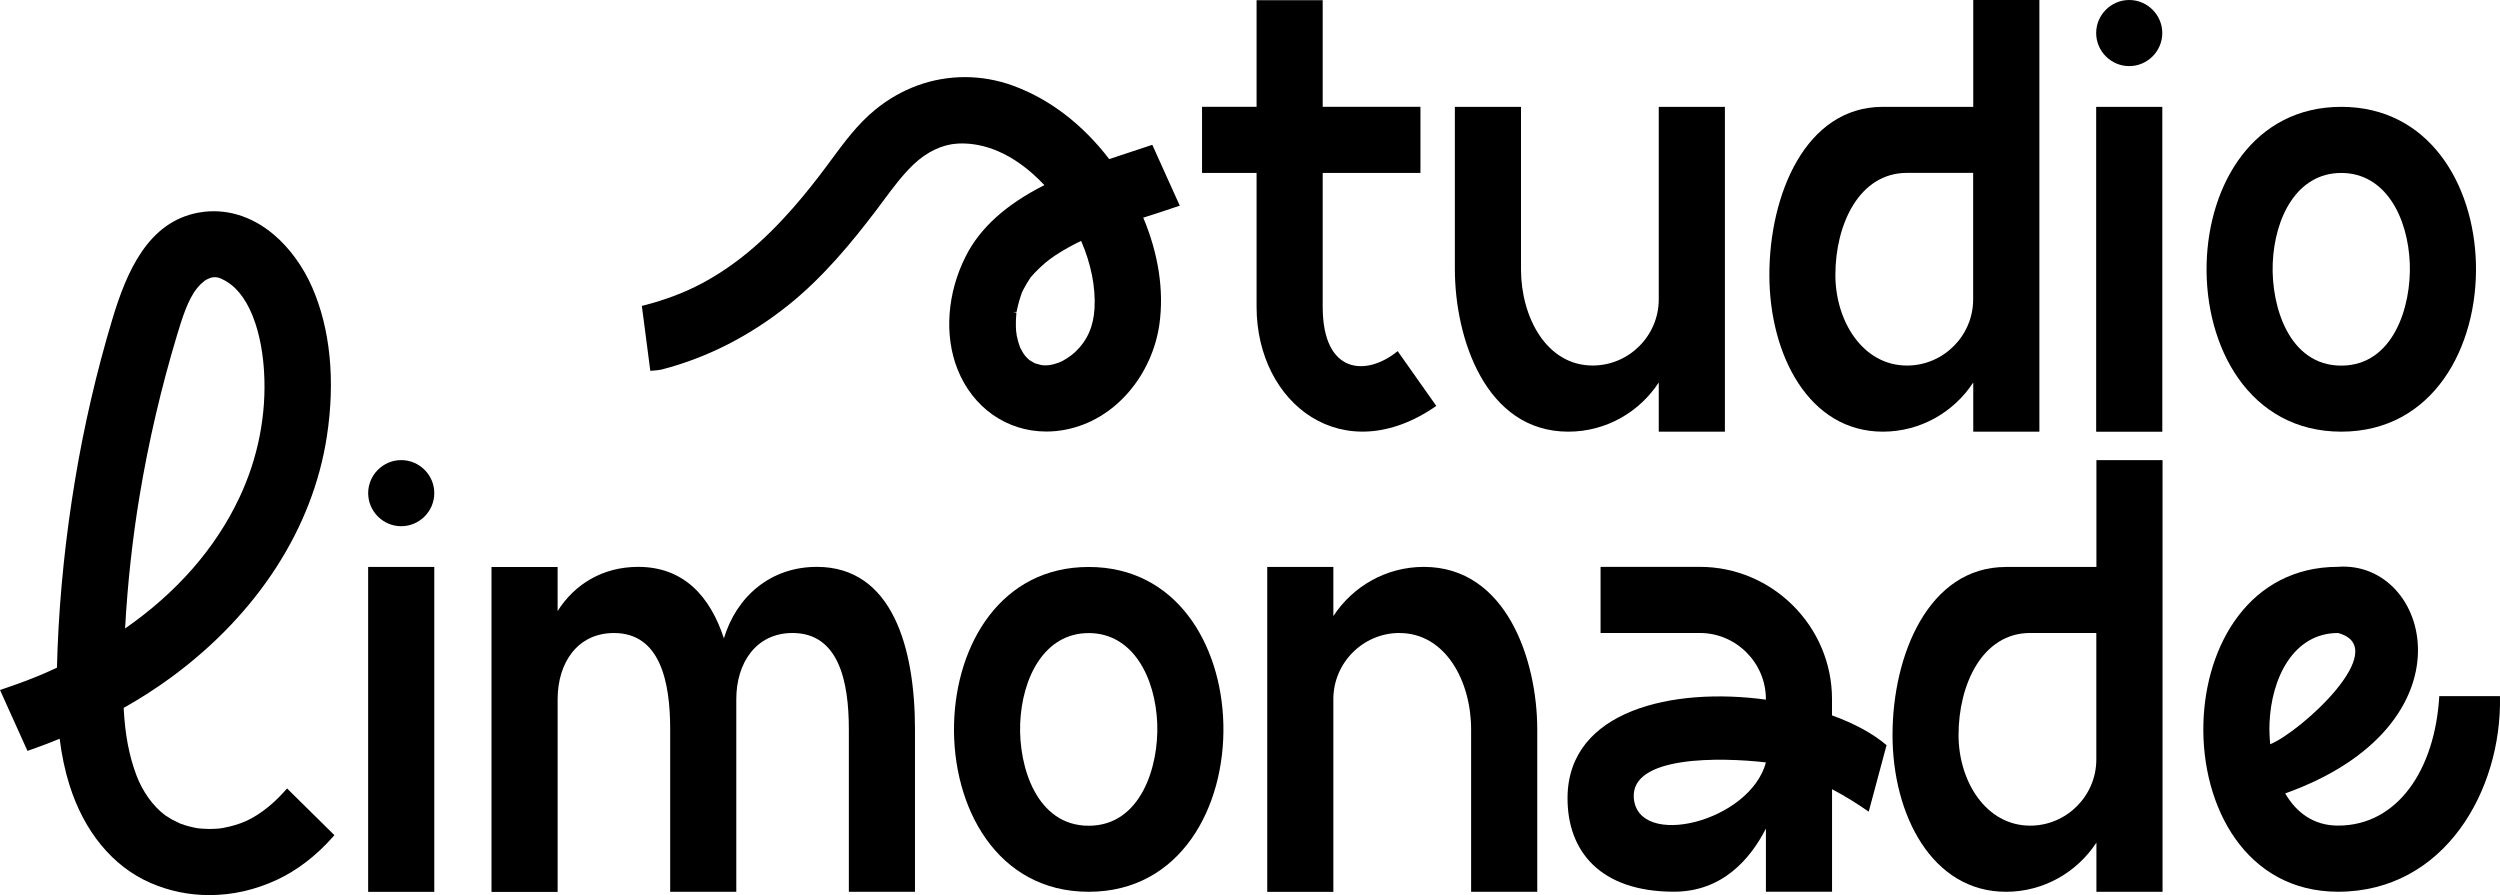
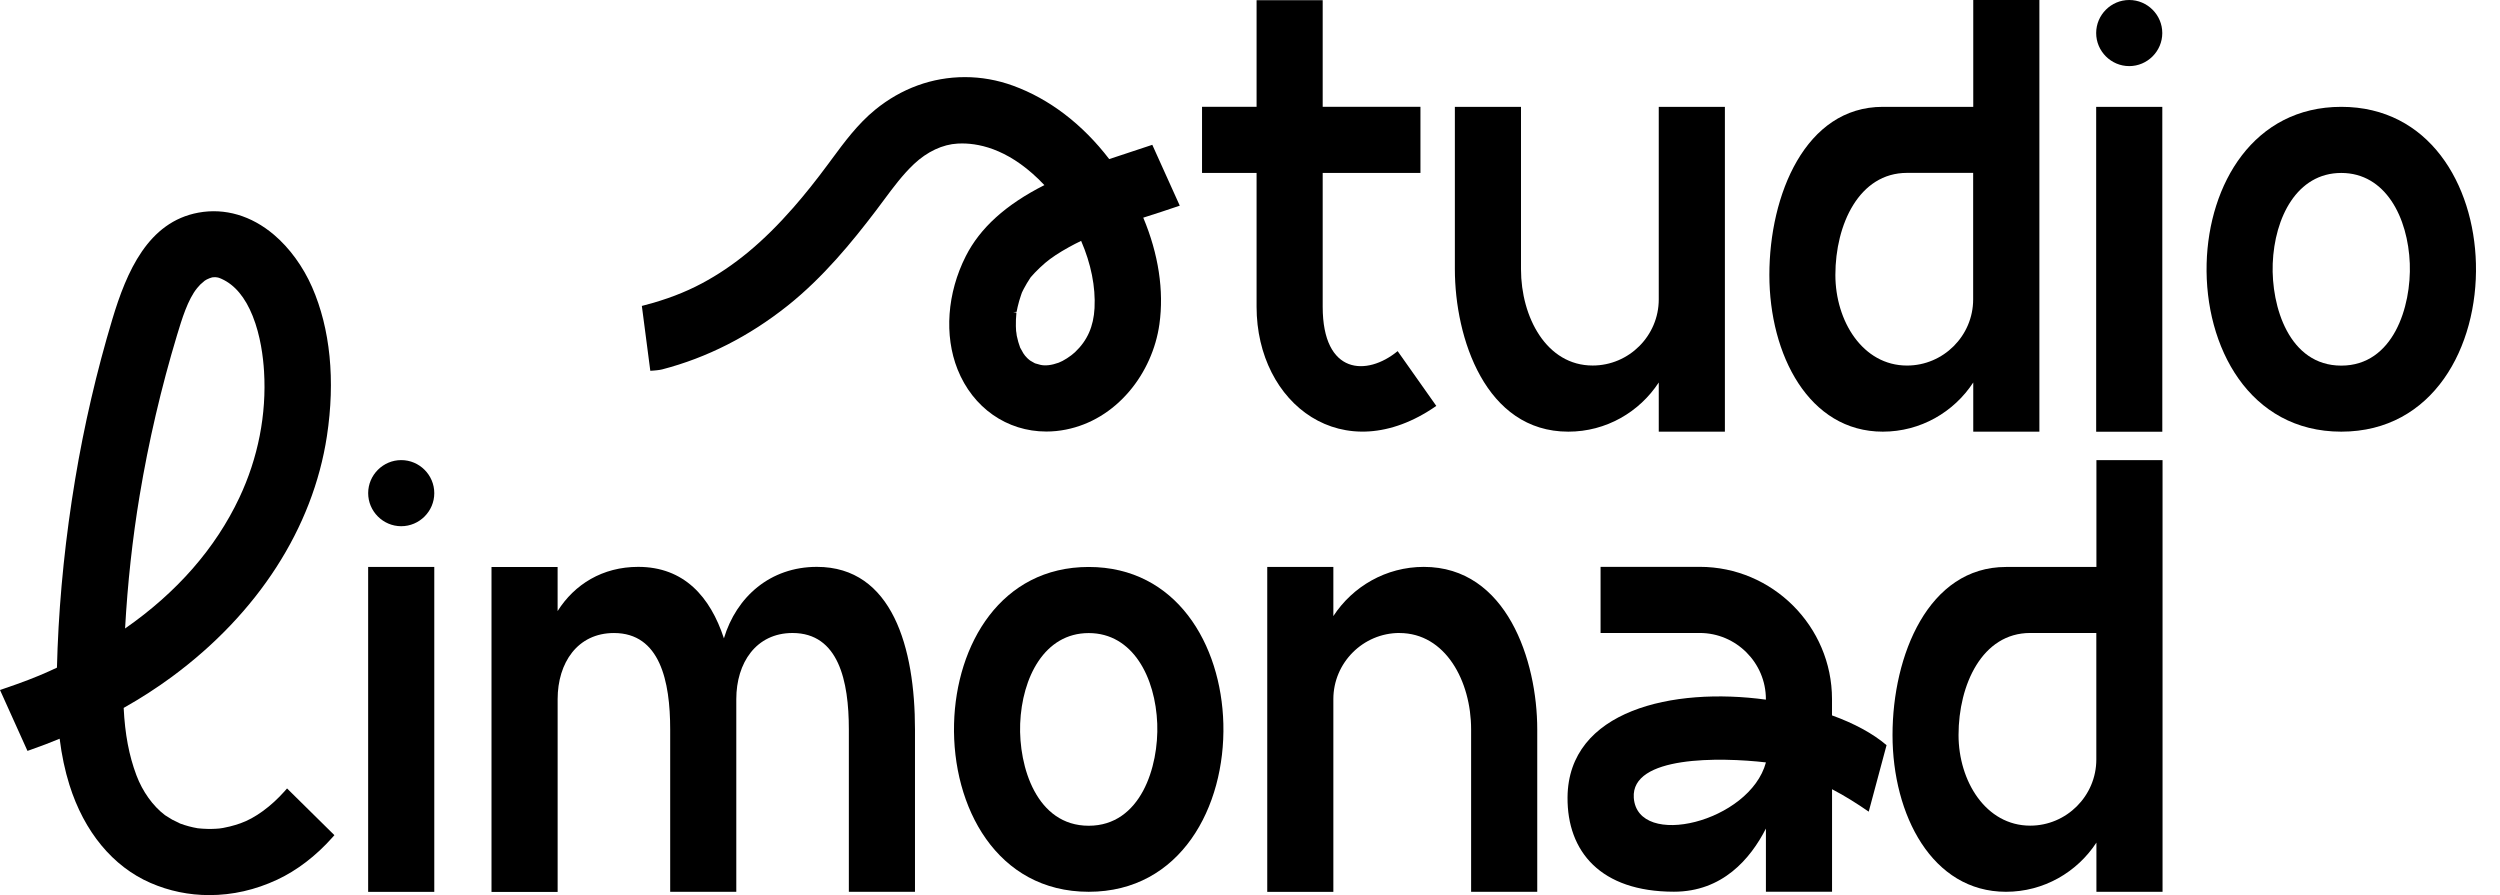
<svg xmlns="http://www.w3.org/2000/svg" id="Calque_2" data-name="Calque 2" viewBox="0 0 1029.34 368.55">
  <g id="Calque_1-2" data-name="Calque 1">
    <g>
      <g>
        <path d="M517.38,71.19h-22.46v-27.23h22.46V.08h27.22v43.88h40.25v27.23h-40.25v55.11c0,28.1,18.24,28.66,30.86,18.27l15.92,22.56c-38.27,26.64-74-.73-74-40.84v-55.11Z" />
        <path d="M599.02,43.99h27.23v66.85c0,19.81,10.53,39.66,29.5,39.66,14.97,0,27.22-12.25,27.22-27.23V43.99h27.23v133.74h-27.23v-20.25c-7.96,12.18-21.68,20.25-37.24,20.25-34.16,0-46.71-38.64-46.71-66.89V43.99Z" />
        <path d="M775.22,43.99h37.24V0h27.23v177.73h-27.23v-20.25c-7.96,12.18-21.68,20.25-37.24,20.25-30.42,0-46.71-31.63-46.71-64.54s14.82-69.2,46.71-69.2ZM812.42,71.18h-27.23c-19.74,0-29.5,21.25-29.5,42.01,0,19.01,11.26,37.32,29.5,37.32,14.97,0,27.23-12.25,27.23-27.23v-52.1Z" />
        <path d="M876.68,0c7.49,0,13.61,6.13,13.61,13.61s-6.13,13.61-13.61,13.61-13.61-6.13-13.61-13.61,6.13-13.61,13.61-13.61ZM890.3,43.99v133.78h-27.23V43.99h27.23Z" />
        <path d="M963.99,43.99c36.1,0,54.6,31.85,55.44,64.54.88,34.2-17.54,69.2-55.44,69.2s-56.32-35-55.44-69.2c.84-32.69,19.34-64.54,55.44-64.54ZM992.2,108.53c-.74-19.01-9.98-37.32-28.22-37.32s-27.48,18.31-28.22,37.32c-.66,17.69,6.75,42.01,28.22,42.01s28.88-24.36,28.22-42.01Z" />
      </g>
      <path d="M484.37,85.16l1.38-.48-11.31-25.06-1.15.39c-2.98,1.01-5.97,1.99-8.97,2.97l-.44.15c-2.36.77-4.78,1.57-7.18,2.37-10.98-14.35-24.65-24.79-39.59-30.22-6.44-2.34-13.1-3.53-19.81-3.53-13.42,0-26.2,4.65-36.97,13.44-7.19,5.87-12.67,13.31-17.98,20.5l-1.14,1.55c-5.28,7.14-9.76,12.74-14.5,18.17-12.49,14.27-24.48,24.21-37.73,31.27-7.05,3.76-14.76,6.69-23.57,8.98l-1.14.3,3.48,26.71,1.25-.08c.24-.02,2.39-.17,3.62-.49,18.46-4.8,35.84-13.63,51.67-26.23,14.7-11.7,26.59-26.3,36.28-39.03,1.11-1.45,2.21-2.94,3.29-4.4,3.82-5.15,7.77-10.48,12.47-14.91,5.41-5.09,11.79-8.08,17.97-8.41.6-.03,1.21-.05,1.81-.05,8.16,0,20.57,3.02,33.9,17.15-15.88,8.03-26.48,17.62-32.37,29.27-7.68,15.18-8.95,32.6-3.38,46.59,6.28,15.79,20.29,25.6,36.56,25.6,2.67,0,5.4-.27,8.09-.81,9.99-1.99,19-7.43,26.06-15.73,6.58-7.74,10.99-17.56,12.4-27.66,1.93-13.77-.37-28.9-6.65-43.86l1.59-.51c3.97-1.27,8.03-2.57,12.05-3.96ZM426.02,149.53c-.45-.23-.88-.49-1.35-.77l-.56-.33c-.1-.07-.34-.26-.68-.56-.18-.17-.42-.39-.55-.5-.11-.13-.22-.27-.33-.38l-.48-.51c-.34-.5-.6-.86-.72-1-.3-.48-.57-.99-.85-1.52l-.46-.81c-.31-.83-.56-1.6-.78-2.36-.26-.9-.46-1.81-.62-2.53-.02-.29-.07-.67-.16-1.24l-.12-.75c-.05-.63-.08-1.29-.09-1.95-.04-1.74.03-3.57.23-5.61l-1.32-.22,1.39-.08.21-1.02c.07-.35.14-.7.22-1.05.38-1.64.85-3.27,1.42-4.91.12-.34.26-.73.34-.97l.35-.72c.11-.23.24-.51.39-.78.88-1.61,1.72-3.12,2.73-4.58l.12-.19c.55-.66,1.15-1.3,1.66-1.84,1.37-1.44,2.83-2.82,4.34-4.11,2.47-2.1,5.7-4.23,9.88-6.54,1.59-.88,3.21-1.71,4.91-2.52,4.07,9.39,5.98,18.93,5.52,27.67-.4,7.57-2.95,13.35-8.05,18.17-1.76,1.66-4.85,3.64-6.74,4.32-2.88,1.04-5.47,1.35-7.46.89-.75-.17-1.49-.38-2.18-.61l-.21-.09Z" />
    </g>
    <g>
      <g>
        <path d="M165.2,189.44c7.49,0,13.61,6.13,13.61,13.61s-6.13,13.61-13.61,13.61-13.61-6.13-13.61-13.61,6.13-13.61,13.61-13.61ZM178.81,233.44v133.78h-27.23v-133.78h27.23Z" />
        <path d="M229.59,233.44v18.16c6.93-11.01,18.53-18.2,33.17-18.2,18.86,0,29.68,12.29,35.3,29.43,5.14-17.1,19.08-29.43,38.27-29.43,31.15,0,40.4,33.46,40.4,66.89v66.89h-27.23v-66.89c0-19.82-4.18-39.66-23.19-39.66-14.97,0-23.15,12.25-23.15,27.23v79.33h-27.22v-66.89c0-19.82-4.18-39.66-23.15-39.66-15.01,0-23.19,12.25-23.19,27.23v79.37h-27.23v-133.78h27.23Z" />
        <path d="M448.26,233.44c36.1,0,54.6,31.85,55.44,64.54.88,34.2-17.54,69.2-55.44,69.2s-56.32-35-55.44-69.2c.84-32.69,19.34-64.54,55.44-64.54ZM476.48,297.98c-.73-19.01-9.98-37.32-28.22-37.32s-27.48,18.31-28.22,37.32c-.66,17.69,6.75,42.01,28.22,42.01s28.88-24.36,28.22-42.01Z" />
        <path d="M576.22,260.62c-14.97,0-27.23,12.25-27.23,27.23v79.37h-27.22v-133.78h27.22v20.22c7.96-12.18,21.68-20.25,37.24-20.25,34.16,0,46.71,38.64,46.71,66.89v66.89h-27.23v-66.89c0-19.82-10.53-39.63-29.5-39.66Z" />
        <path d="M769.44,334.2c-4.84-3.34-9.87-6.53-15.12-9.25v42.2h-27.23v-26.01c-6.38,12.51-17.91,26.01-37.87,26.01-30.23,0-43.99-16.58-43.81-38.86.29-35.85,43.33-45.46,81.67-40.22v-.22c0-14.97-12.26-27.23-27.23-27.23h-40.84v-27.23h40.84c29.94,0,54.45,24.51,54.45,54.45v6.71c9.06,3.27,16.84,7.45,22.46,12.26l-7.34,27.37ZM727.1,313.91c-18.9-2.17-55.62-2.83-54.41,14.57,1.54,21.28,47.81,10.02,54.41-14.57Z" />
        <path d="M825.93,233.44h37.24v-43.99h27.23v177.73h-27.23v-20.25c-7.96,12.18-21.69,20.25-37.24,20.25-30.42,0-46.71-31.63-46.71-64.54s14.82-69.2,46.71-69.2ZM863.13,260.62h-27.23c-19.74,0-29.5,21.25-29.5,42.01,0,19.01,11.26,37.32,29.5,37.32,14.97,0,27.23-12.25,27.23-27.23v-52.1Z" />
-         <path d="M962.66,233.37c38.05-2.68,56.95,65.13-21.76,93.31,4.48,7.7,11.52,13.25,21.76,13.25,24.51,0,39.92-23,41.68-53.31h24.99c.84,38.82-22.82,80.54-66.67,80.54-37.9,0-56.32-35-55.44-69.2.84-32.66,19.3-64.54,55.44-64.58ZM934.44,297.95c-.11,2.71,0,5.58.29,8.47,12.33-4.92,50.78-39.66,27.92-45.79-18.24,0-27.48,18.31-28.22,37.32Z" />
      </g>
      <path d="M117.27,325.68c-5.66,6.37-12.31,11.22-18.26,13.3-1.44.51-2.92.95-4.4,1.32-.94.23-1.92.43-2.78.6-.12.02-.53.08-.97.14l-.53.08c-2,.18-4.19.27-7.07.07-1.38-.15-1.87-.19-1.87-.17-2.42-.41-4.86-1.06-7.26-1.95-.2-.12-.4-.22-.58-.31l-1.22-.59c-.53-.25-1.26-.6-1.44-.7-.8-.45-2.74-1.69-2.93-1.82-4.98-3.74-9.28-9.75-11.8-16.47-3.04-8.09-4.71-16.92-5.24-27.71,7.01-3.95,13.67-8.24,19.8-12.76,35.43-26.1,58.12-61.3,63.88-99.12,3.51-23.02,1.4-44.24-6.1-61.37-3.71-8.47-9.3-16.14-15.73-21.59-9.29-7.86-20.17-11.07-31.05-9.08-20.78,3.81-29.58,24.32-35.46,43.88-6.47,21.54-11.62,43.73-15.32,65.96-3.89,23.39-6.32,46.74-7.23,69.41-.12,3.04-.21,5.66-.26,8.09-1.07.5-2.15,1-3.22,1.49-5.26,2.38-11.07,4.61-18.84,7.24l-1.39.47,11.31,25.08,1.15-.4c2.06-.72,4.11-1.46,6.13-2.24,2.01-.77,4.01-1.56,5.97-2.37.86,6.87,2.18,13.09,4.02,18.98,6.05,19.32,17.91,33.67,33.41,40.4,7.65,3.33,15.79,5.01,24.2,5.01,9.54,0,18.94-2.14,27.95-6.35,8.13-3.8,15.99-9.81,22.71-17.38l.84-.95-19.5-19.24-.93,1.05ZM51.5,258.76c1.03-18.6,3.04-36.97,5.98-54.64,3.71-22.3,8.9-44.55,15.41-66.13,1.98-6.55,4.44-14.69,8.29-19.39.4-.49.87-1,1.28-1.44.21-.16,1.13-.96,1.82-1.58.29-.25,1.26-.75,1.99-1.02.95-.35,1.27-.39,1.36-.39.1,0,.26,0,.44-.02.17-.01.37-.03.53-.03.04,0,.07,0,.1,0,1.28.13,1.79.36,2.28.59l.29.13c5.41,2.45,9.71,7.6,12.79,15.32,3.2,8.02,4.3,16.82,4.66,22.8,1.07,17.63-2.45,35.6-10.18,51.97-9.84,20.85-25.66,38.95-47.04,53.84Z" />
    </g>
  </g>
</svg>